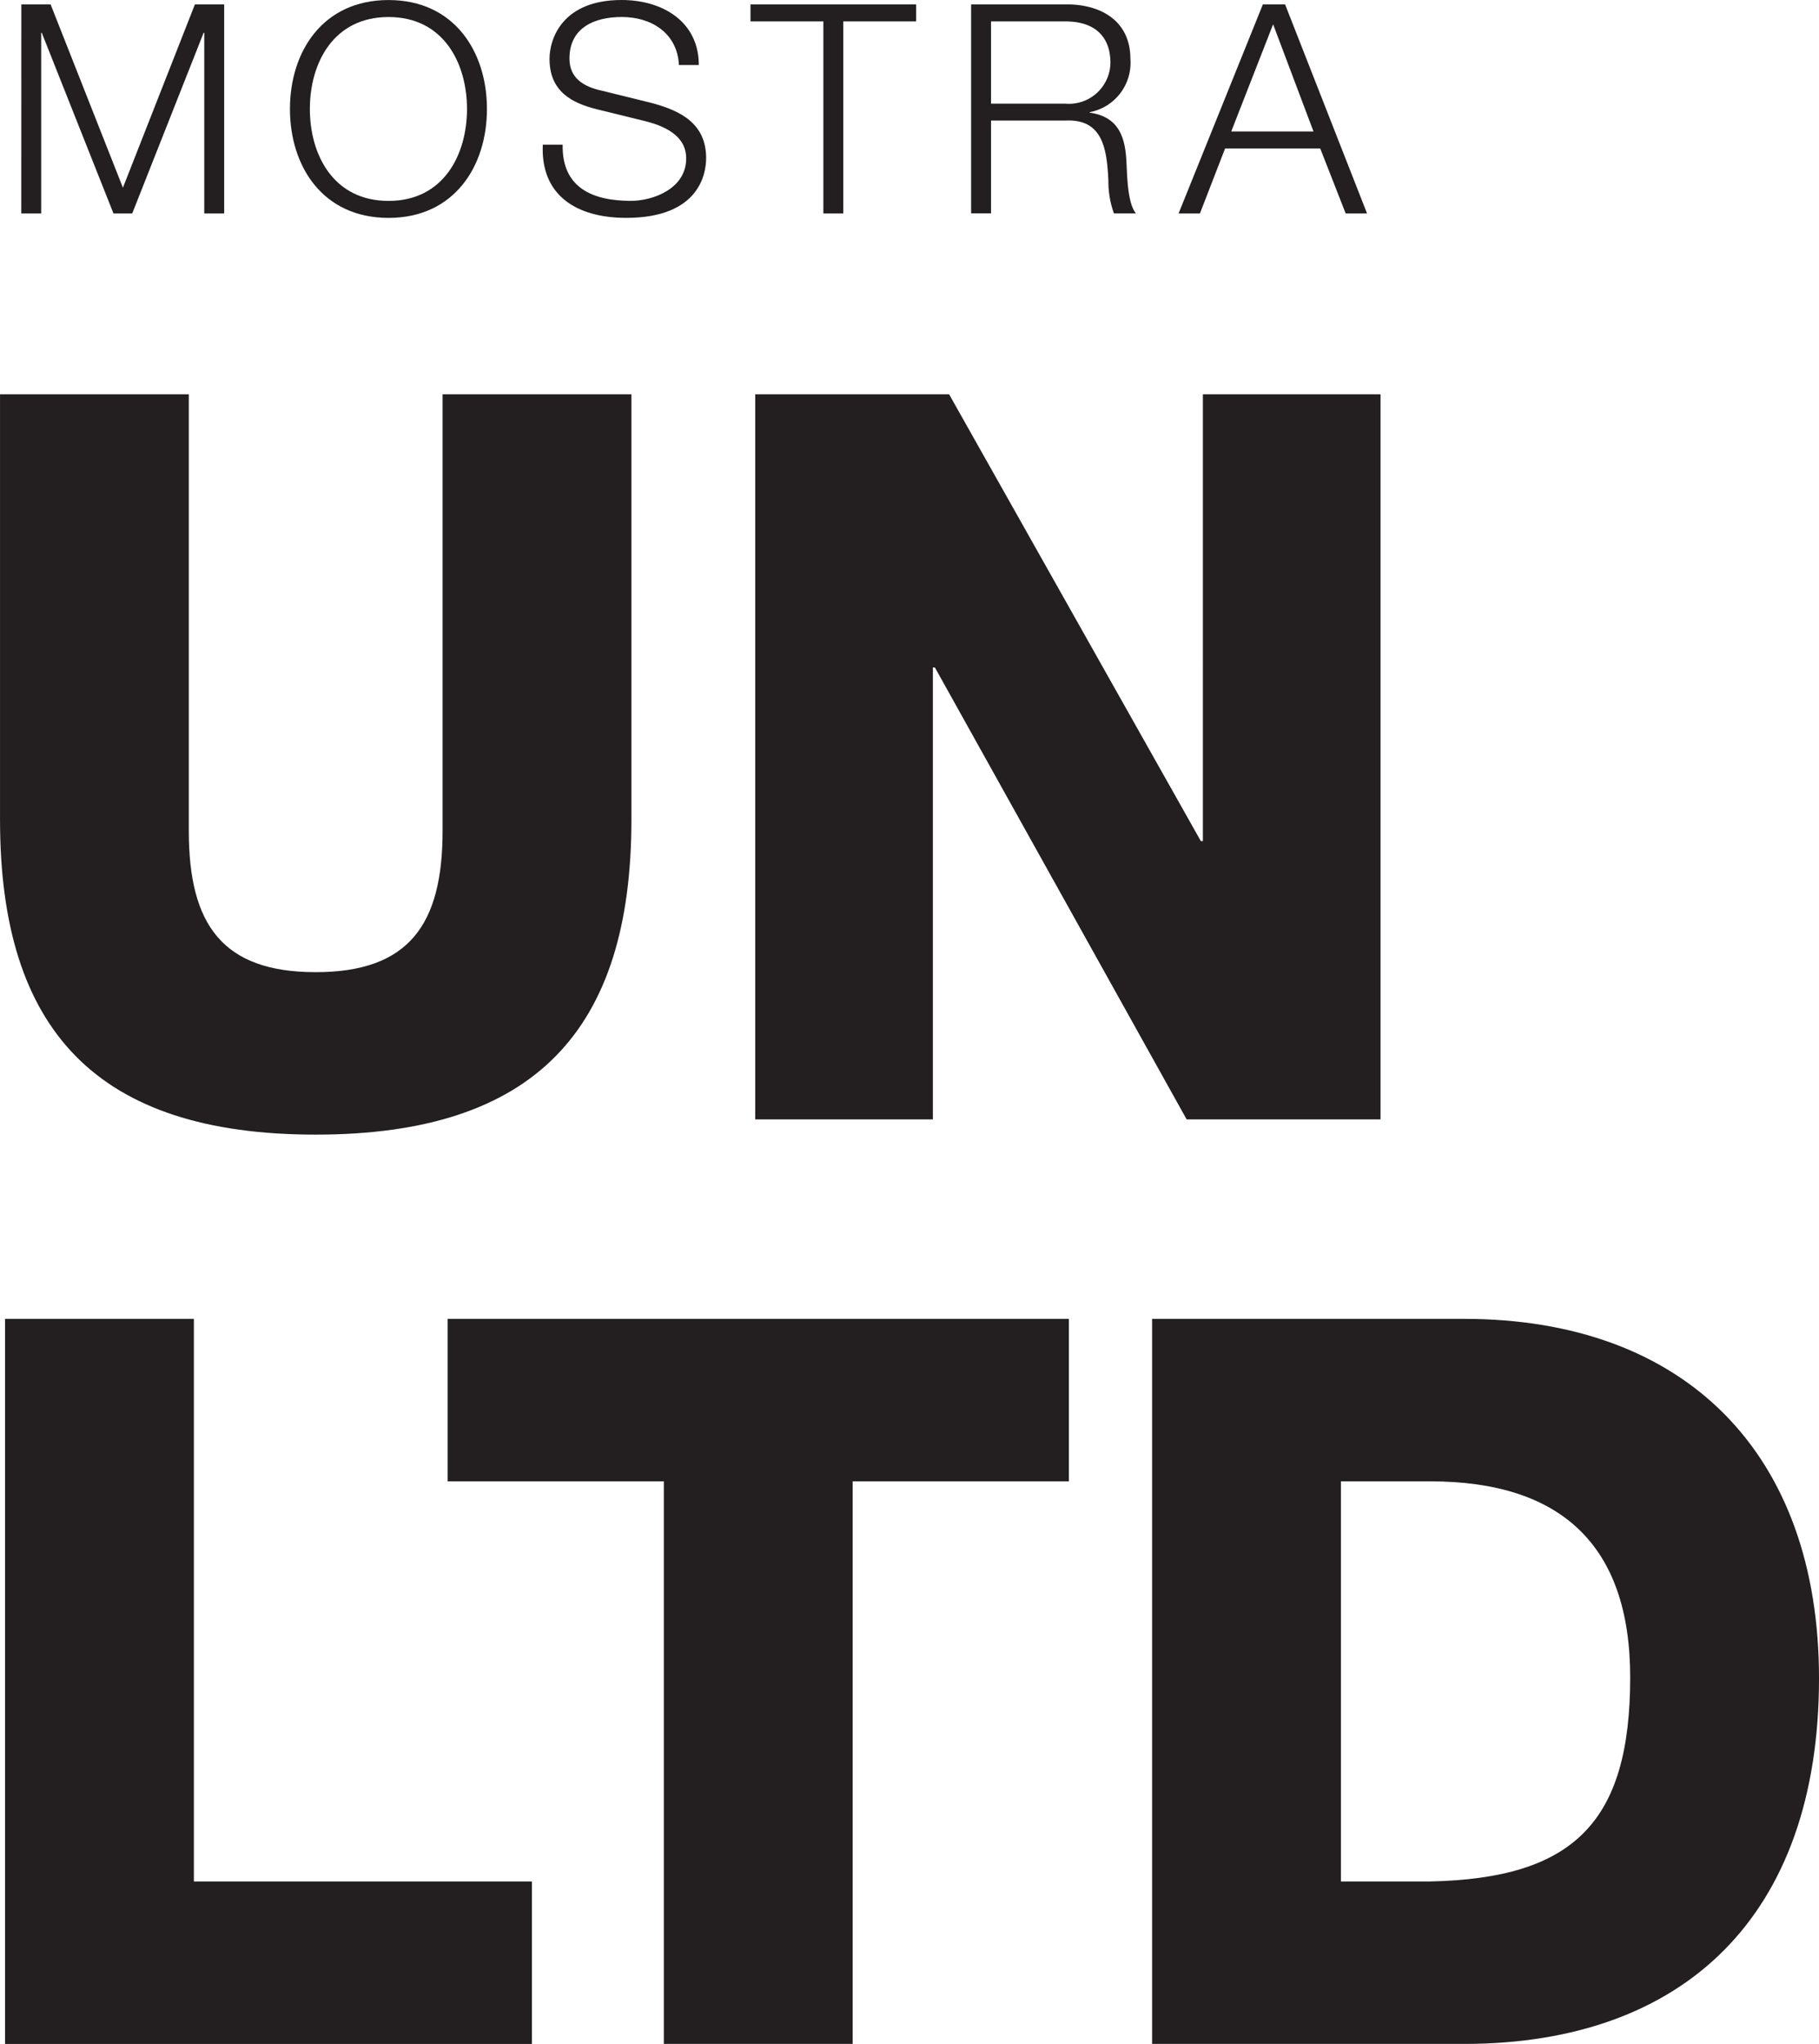
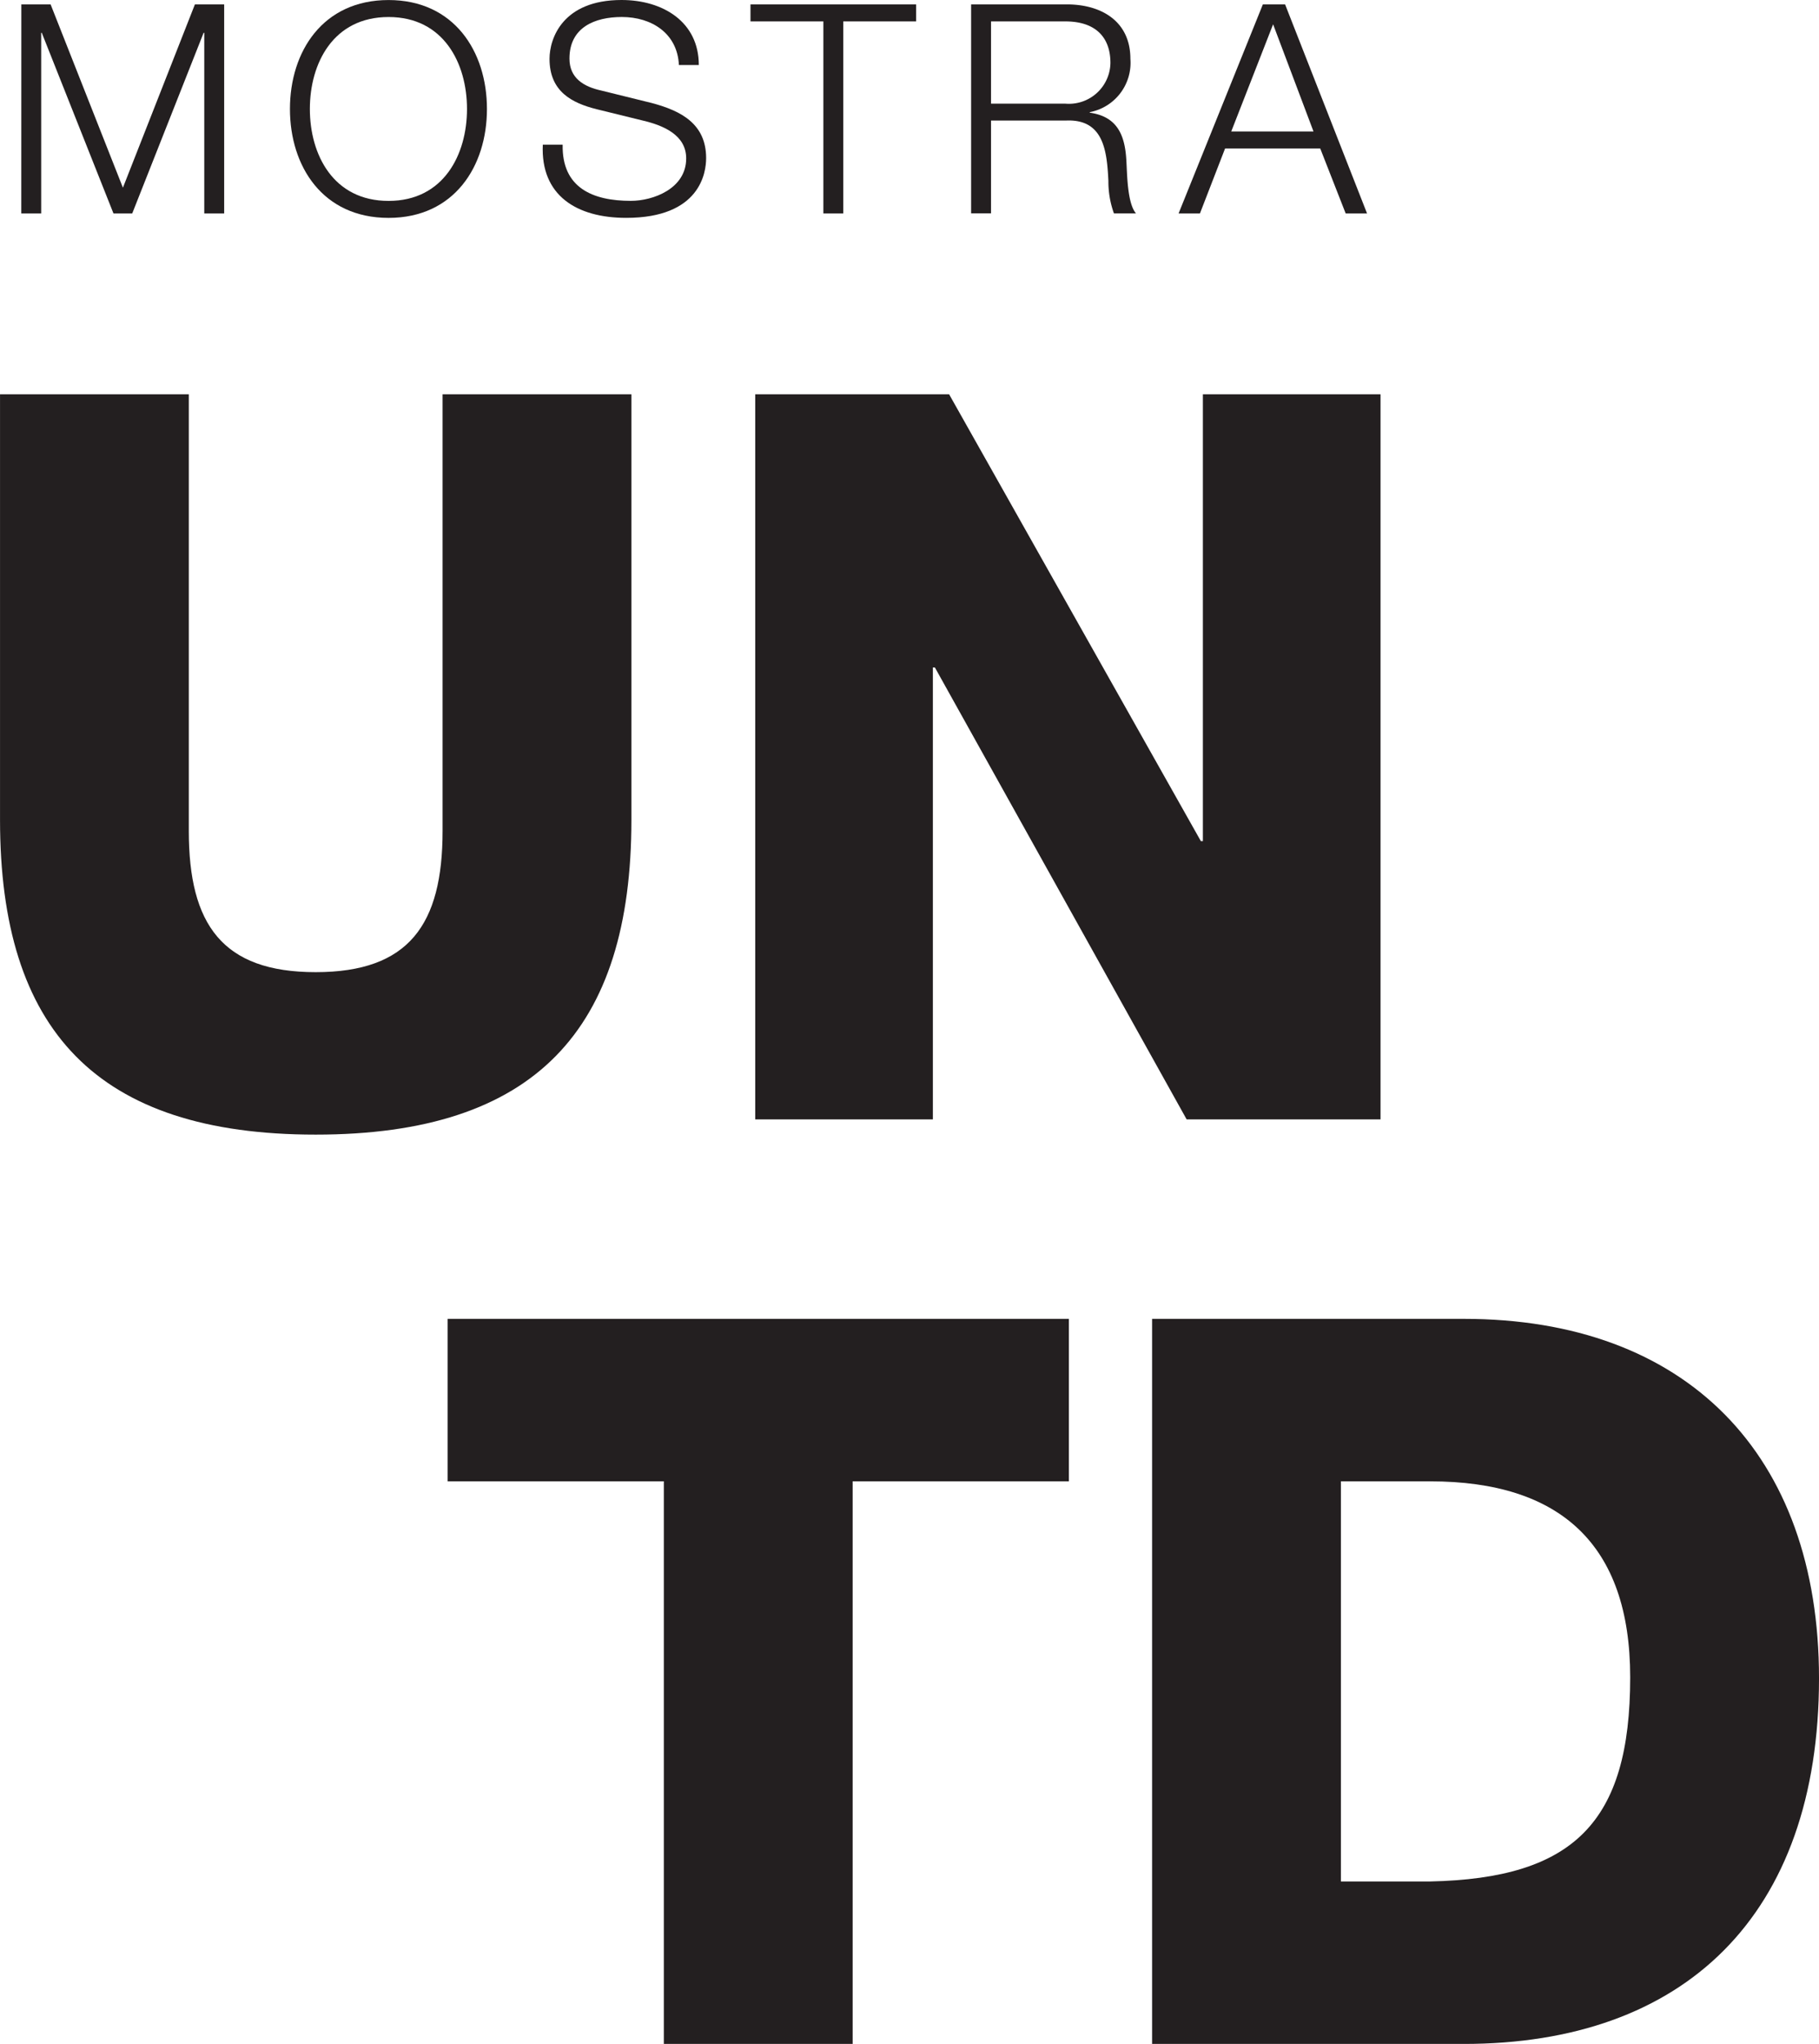
<svg xmlns="http://www.w3.org/2000/svg" width="138.664" height="155.741" viewBox="0 0 138.664 155.741">
  <g id="Grupo_3673" data-name="Grupo 3673" transform="translate(0 0)">
    <path id="Caminho_2742" data-name="Caminho 2742" d="M286.9,198.938c0,16.018-7.351,23.988-24.067,23.988s-24.064-7.97-24.064-23.988V166.516H253.16V199.79c0,7.119,2.553,10.757,9.671,10.757s9.674-3.638,9.674-10.757V166.516H286.9Z" transform="translate(-238.767 -136.471)" fill="#231f20" />
    <path id="Caminho_2743" data-name="Caminho 2743" d="M385.2,166.516h14.78l19.191,34.048h.154V166.516h13.542v55.25h-14.78l-19.191-34.435h-.154v34.435H385.2Z" transform="translate(-327.628 -136.471)" fill="#231f20" />
-     <path id="Caminho_2744" data-name="Caminho 2744" d="M239.752,345.7h14.392v42.869h25.768v12.382h-40.16Z" transform="translate(-239.365 -245.207)" fill="#231f20" />
    <path id="Caminho_2745" data-name="Caminho 2745" d="M372.92,358.078H356.437v42.87H342.044v-42.87H325.563V345.7H372.92Z" transform="translate(-291.439 -245.207)" fill="#231f20" />
    <path id="Caminho_2746" data-name="Caminho 2746" d="M462.151,345.7h23.756c16.947,0,27.084,10.292,27.084,27.393,0,18.107-10.292,27.856-27.084,27.856H462.151Zm14.393,42.869h6.809c10.91-.232,15.244-4.488,15.244-15.553,0-10.137-5.34-14.935-15.244-14.935h-6.809Z" transform="translate(-374.326 -245.207)" fill="#231f20" />
    <path id="Caminho_2747" data-name="Caminho 2747" d="M242.905,90.949h2.231l5.512,13.967,5.488-13.967h2.231v15.931h-1.517V93.113H256.8l-5.443,13.767h-1.428l-5.467-13.767h-.044v13.767h-1.517Z" transform="translate(-241.278 -90.614)" fill="#231f20" />
    <path id="Caminho_2748" data-name="Caminho 2748" d="M302.505,90.1c5,0,7.5,3.928,7.5,8.3s-2.5,8.3-7.5,8.3c-5.021,0-7.518-3.927-7.518-8.3s2.5-8.3,7.518-8.3m0,15.306c4.195,0,5.979-3.525,5.979-7.006s-1.784-7.006-5.979-7.006c-4.217,0-6,3.525-6,7.006s1.786,7.006,6,7.006" transform="translate(-272.884 -90.097)" fill="#231f20" />
    <path id="Caminho_2749" data-name="Caminho 2749" d="M345.508,101.12c-.067,3.28,2.275,4.283,5.2,4.283,1.674,0,4.217-.914,4.217-3.235,0-1.807-1.785-2.521-3.28-2.877L348.1,98.42c-1.874-.469-3.593-1.338-3.593-3.837,0-1.562,1.005-4.485,5.489-4.485,3.168,0,5.891,1.674,5.891,4.954h-1.518c-.111-2.41-2.074-3.659-4.35-3.659-2.076,0-3.993.8-3.993,3.168,0,1.495,1.093,2.142,2.409,2.432l3.882.959c2.254.6,4.128,1.607,4.128,4.195,0,1.094-.446,4.552-6.092,4.552-3.77,0-6.537-1.7-6.359-5.579Z" transform="translate(-302.616 -90.098)" fill="#231f20" />
    <path id="Caminho_2750" data-name="Caminho 2750" d="M384.282,90.949h12.628v1.294h-5.556v14.637h-1.516V92.244h-5.556Z" transform="translate(-327.072 -90.614)" fill="#231f20" />
    <path id="Caminho_2751" data-name="Caminho 2751" d="M427.062,90.949h7.3c2.61,0,4.842,1.271,4.842,4.151a3.829,3.829,0,0,1-3.1,4.061V99.2c2.075.29,2.677,1.674,2.789,3.592.068,1.094.068,3.3.737,4.084H437.95a7.15,7.15,0,0,1-.423-2.478c-.112-2.23-.336-4.708-3.191-4.6H428.58v7.074h-1.518Zm1.518,7.564h5.667a3.166,3.166,0,0,0,3.435-3.1c0-1.963-1.137-3.168-3.435-3.168H428.58Z" transform="translate(-353.033 -90.614)" fill="#231f20" />
    <path id="Caminho_2752" data-name="Caminho 2752" d="M473.712,90.949h1.695l6.248,15.931h-1.629l-1.941-4.954h-7.252l-1.918,4.954h-1.628Zm-2.41,9.683h6.27l-3.079-8.166Z" transform="translate(-377.443 -90.614)" fill="#231f20" />
  </g>
</svg>